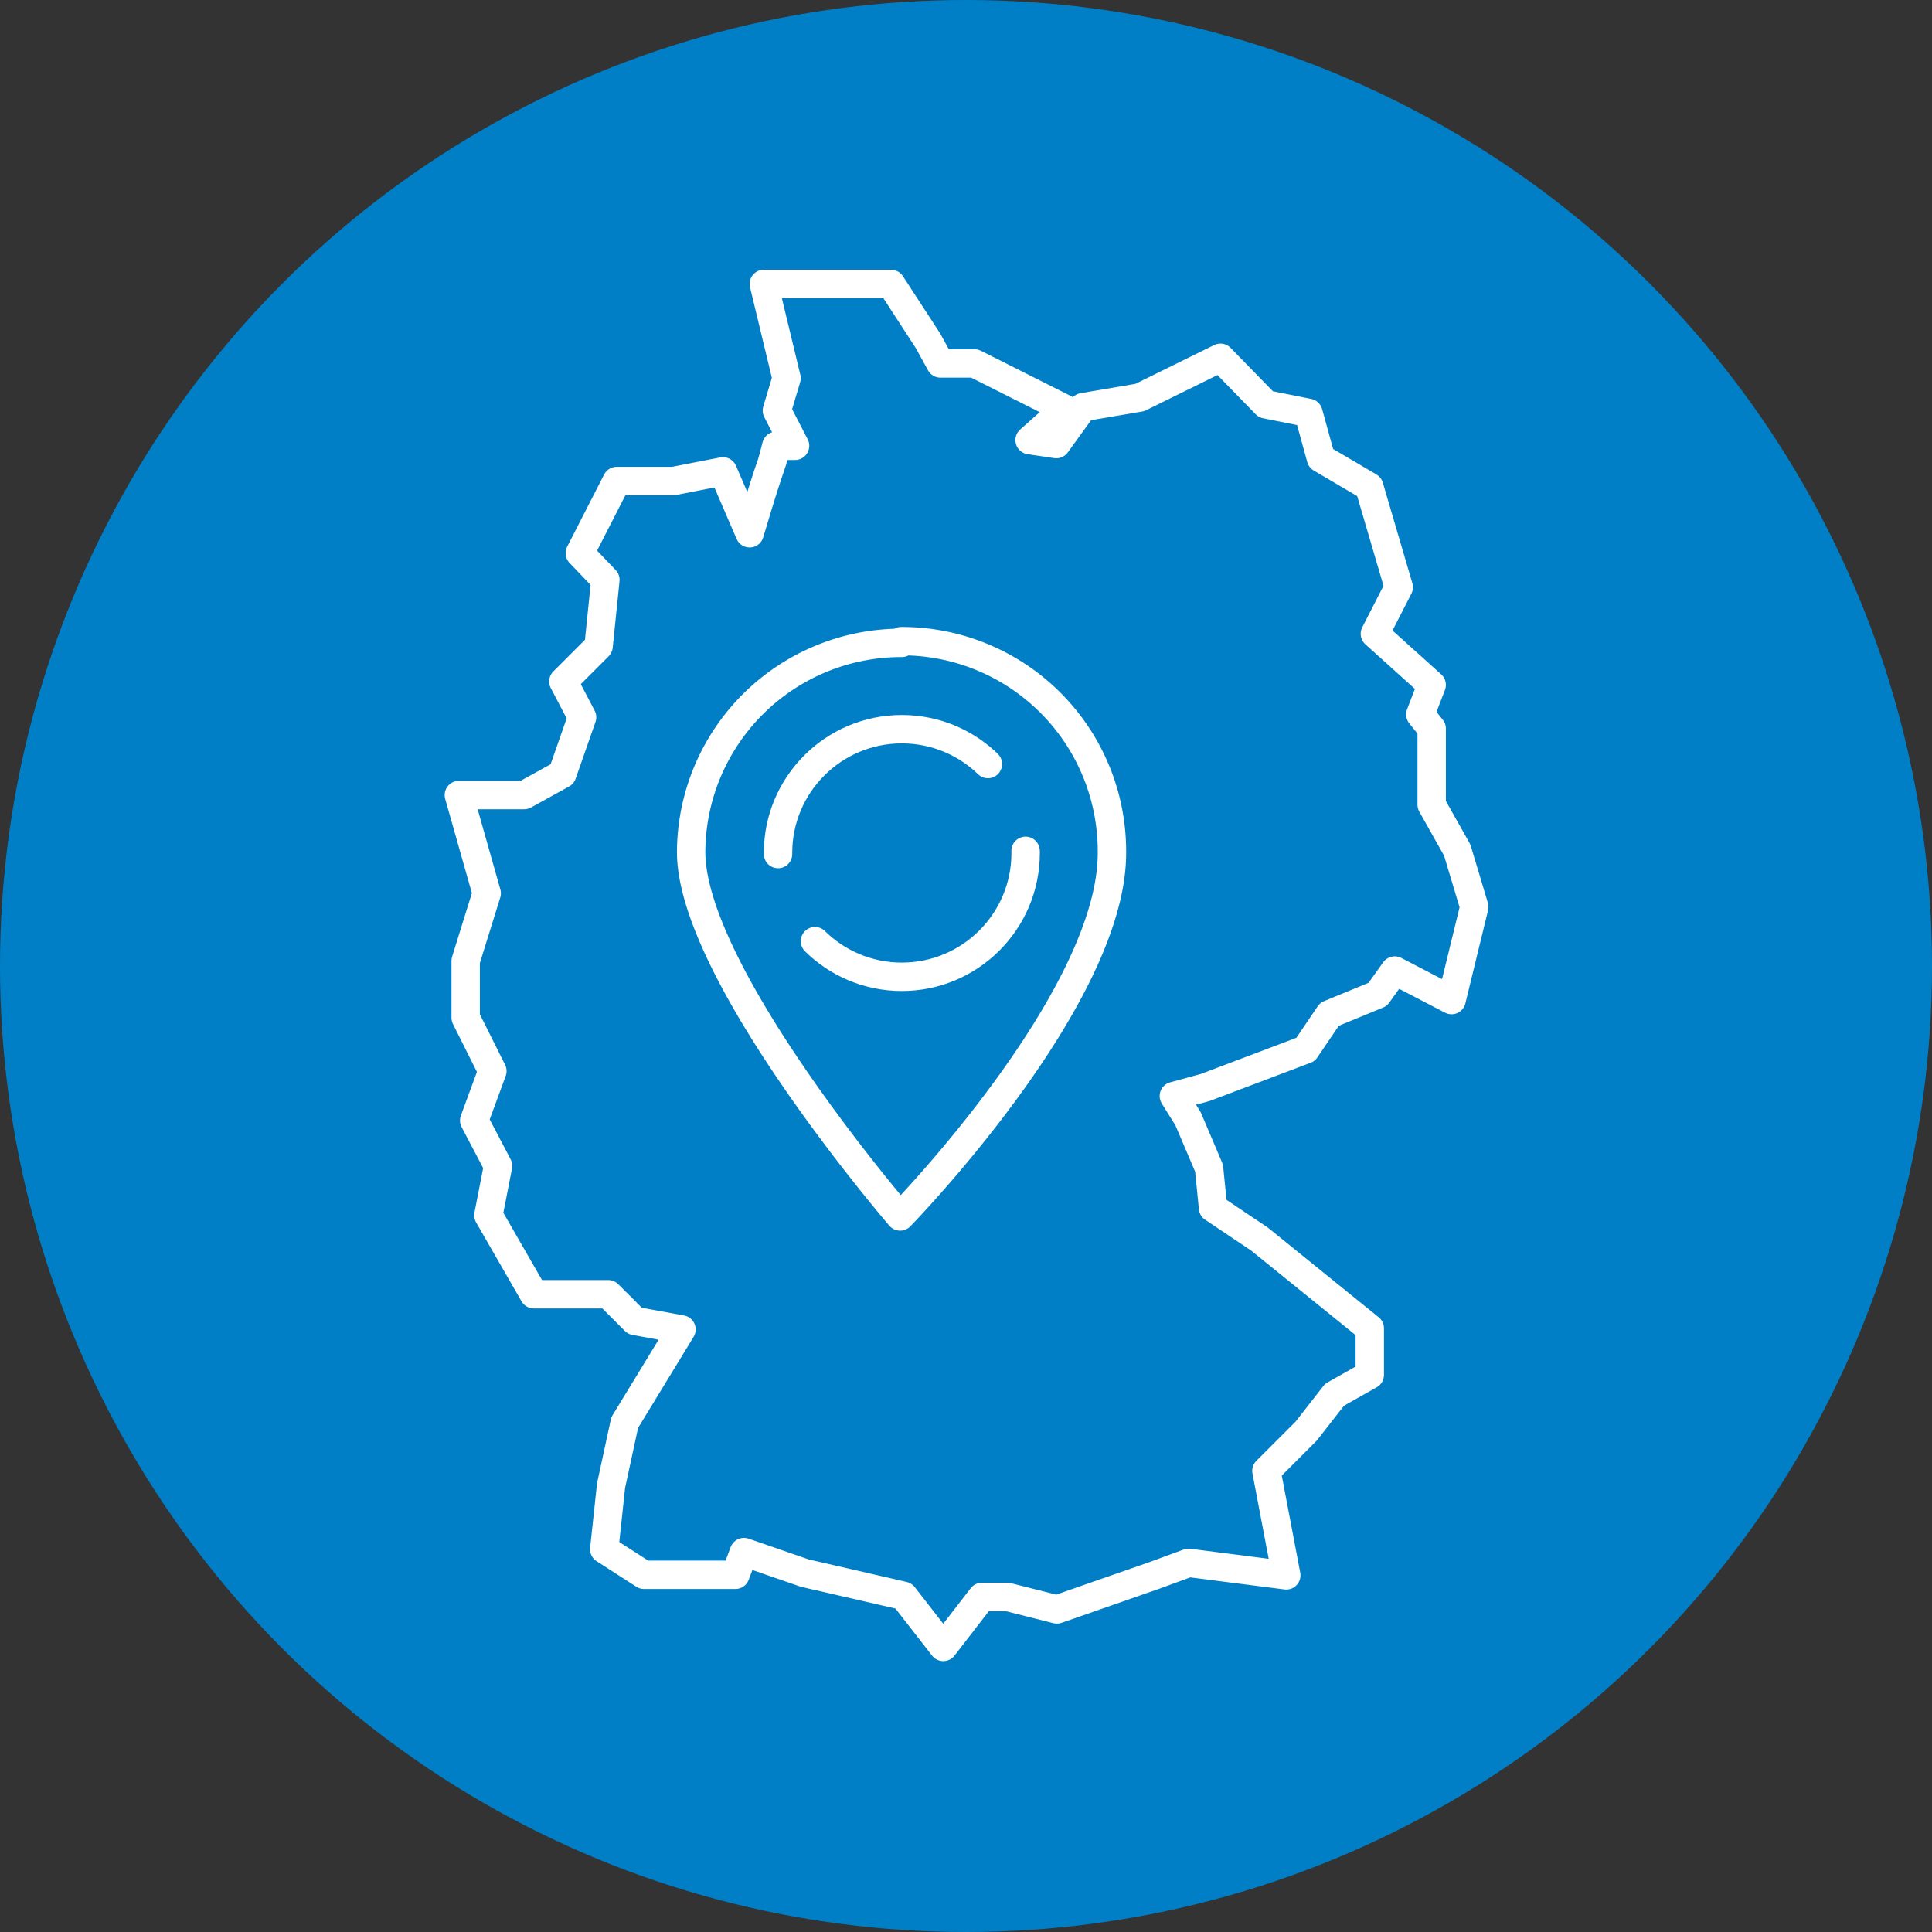
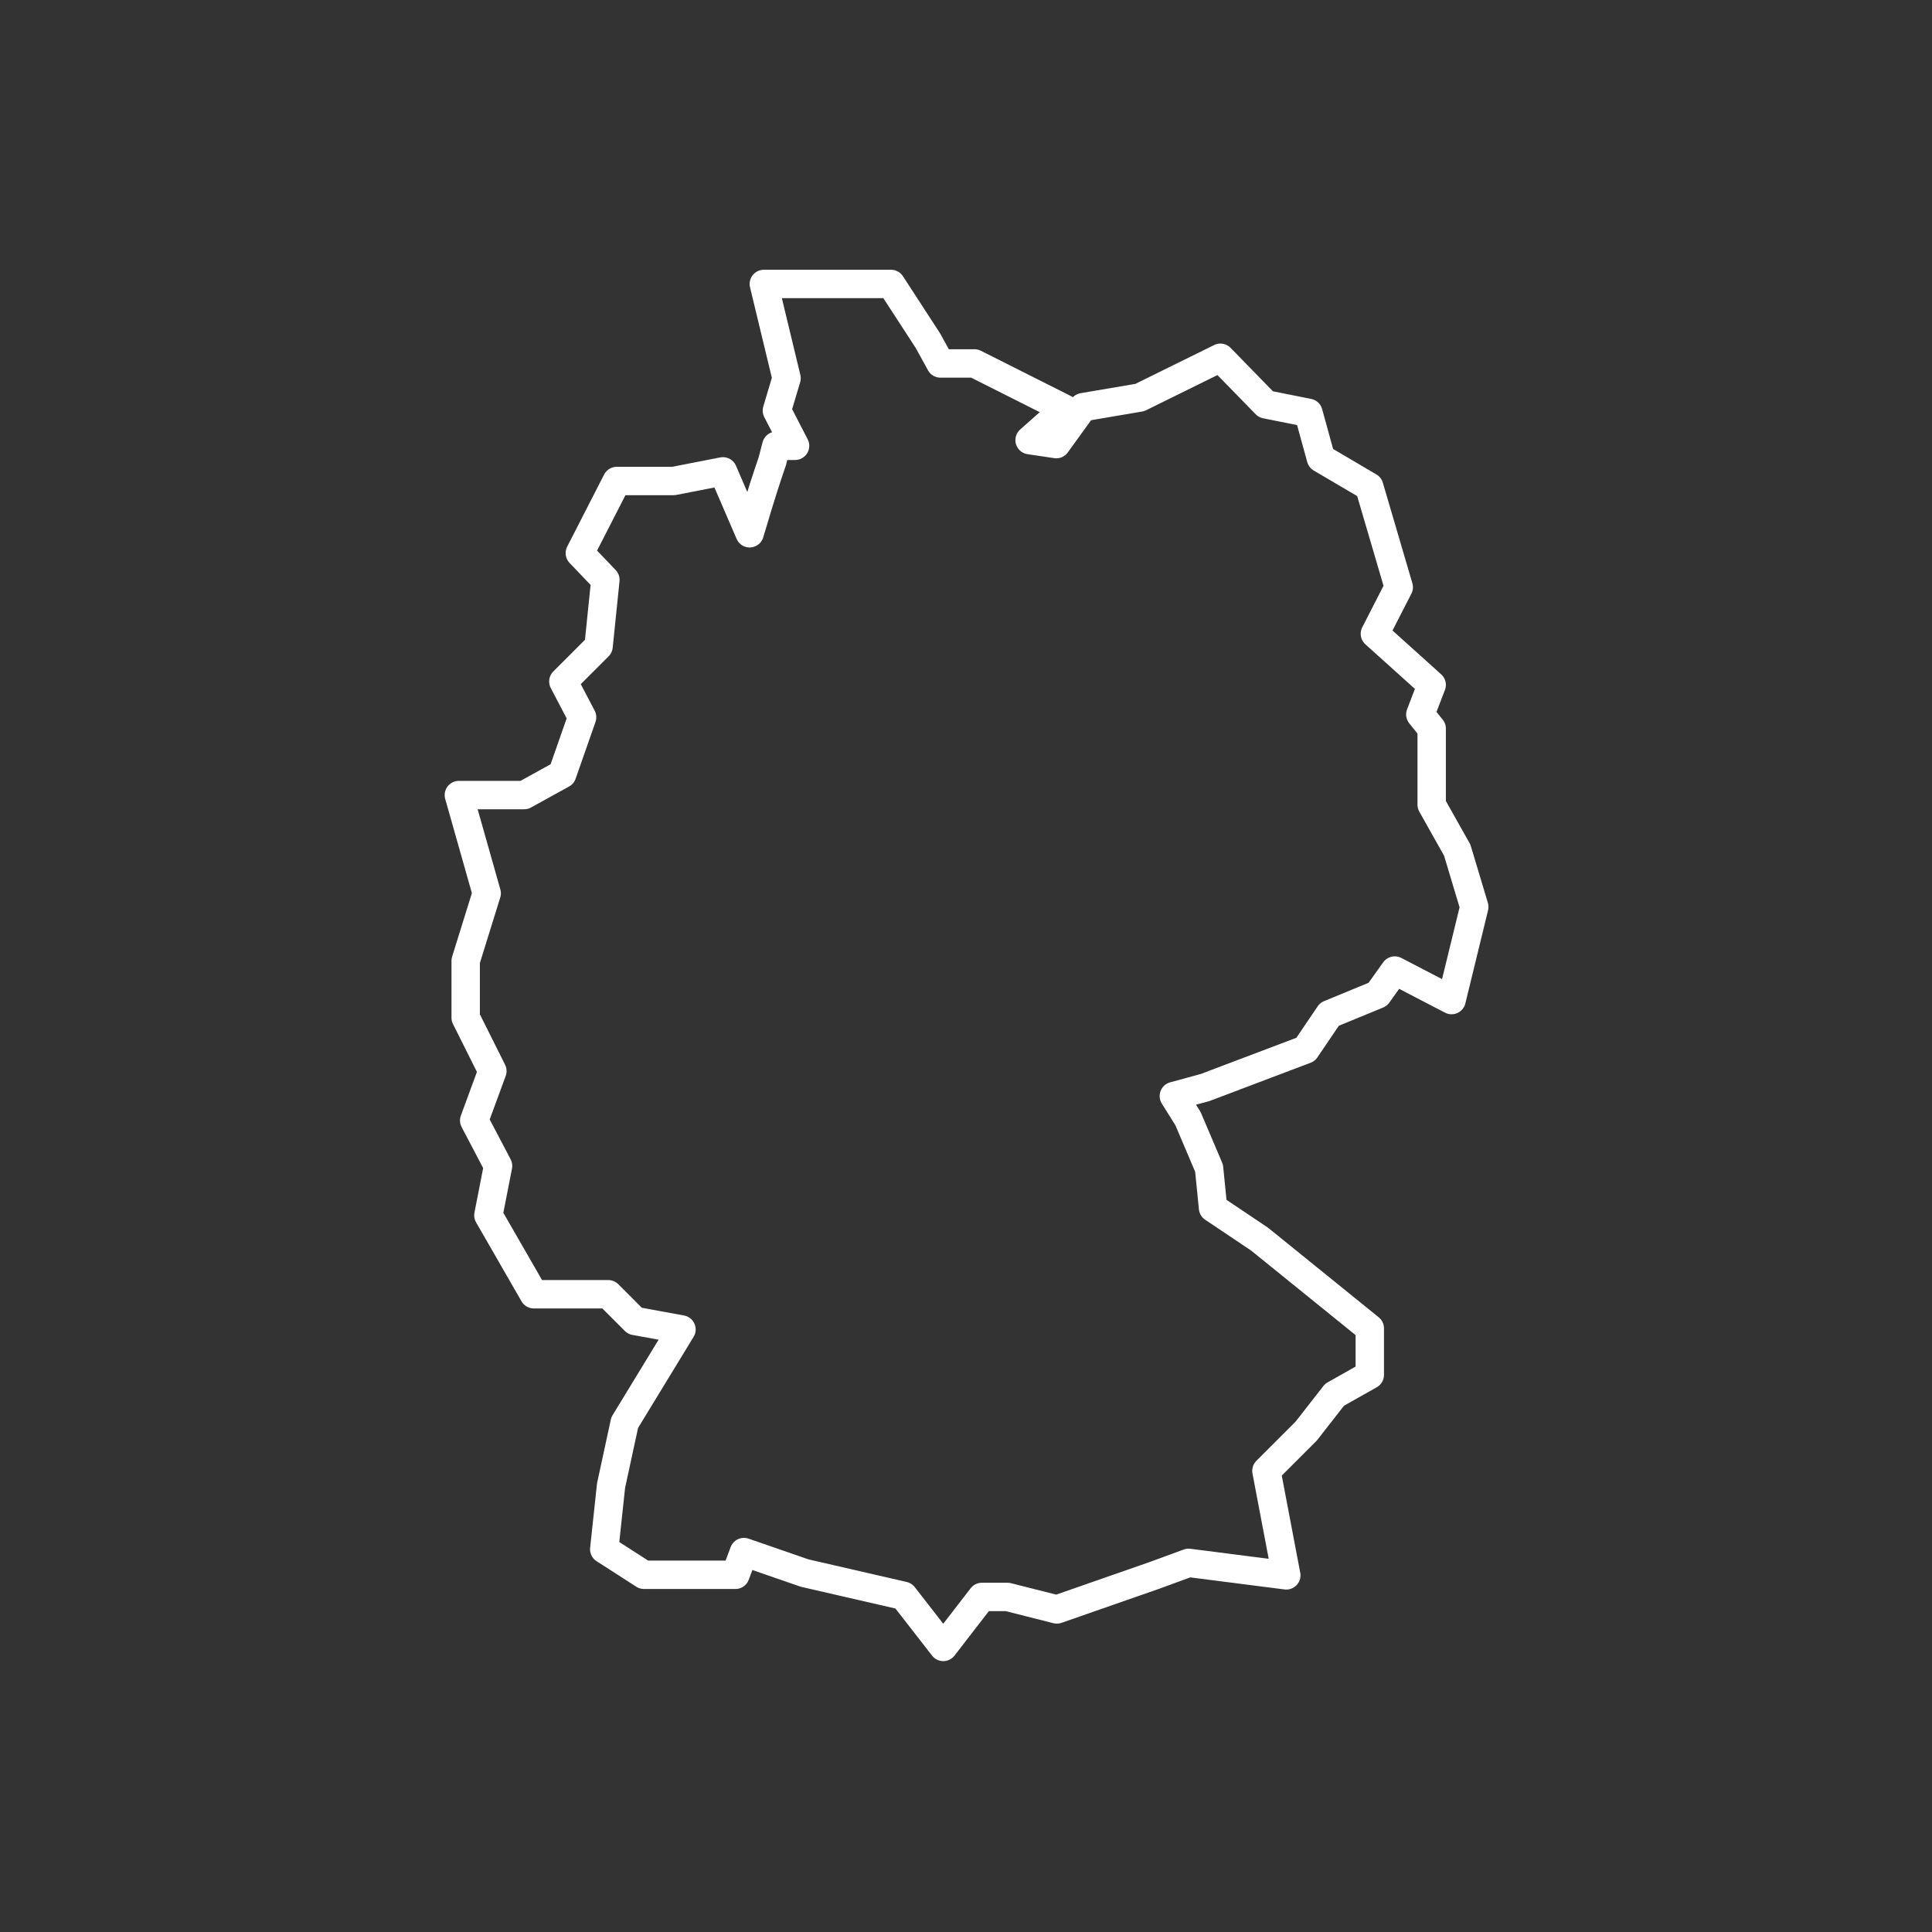
<svg xmlns="http://www.w3.org/2000/svg" id="gültige_Patente" data-name="gültige Patente" viewBox="0 0 34.02 34.02">
  <rect x="0" y="0" width="34.02" height="34.02" fill="#333333" stroke="none" />
  <defs>
    <style>.cls-1{fill:#007fc7;}.cls-2,.cls-3{fill:none;stroke:#fff;stroke-linecap:round;stroke-linejoin:round;stroke-width:0.5px;}.cls-3{stroke-dasharray:5.12 1.71;}</style>
  </defs>
  <title>MiG_3</title>
-   <circle class="cls-1" cx="17.01" cy="17.01" r="17.01" />
  <path class="cls-2" d="M16.61,29l-.7-.9-1.74-.4-1.07-.37-.15.4H11.34l-.7-.45.12-1.12L11,25.05l1-1.64-.82-.15-.47-.47H9.4L8.6,21.4l.17-.87-.42-.8.32-.87-.47-.94v-1l.37-1.19L8.08,14H9.23l.67-.37.35-1L9.92,12l.62-.62.12-1.17-.45-.47.65-1.27,1,0,.87-.17.47,1.09h0c.07-.22.17-.6.4-1.27l.07-.27H14l-.32-.62.17-.57L13.45,5h2.24l.65,1,.22.4.6,0,1.59.8-.62.55.47.07.47-.65,1-.17,1.42-.7.8.82.75.15.22.8.85.5.52,1.77-.42.82,1,.9-.2.52.2.25v1.34l.45.8.3,1-.4,1.64-1-.52-.3.42-.85.35-.42.62-1.77.67-.55.15.25.4.37.87.07.7.82.55,1.94,1.57v.82l-.62.35L23,25.2l-.7.7.35,1.84-1.72-.22-.6.22-1.72.6-.87-.22h-.45Z" />
-   <circle class="cls-3" cx="15.88" cy="15.02" r="2.18" />
-   <path class="cls-2" d="M15.88,11.32A3.7,3.7,0,0,0,12.17,15c0,2.15,3.68,6.42,3.68,6.42S19.6,17.58,19.58,15a3.7,3.7,0,0,0-3.71-3.71Z" />
</svg>